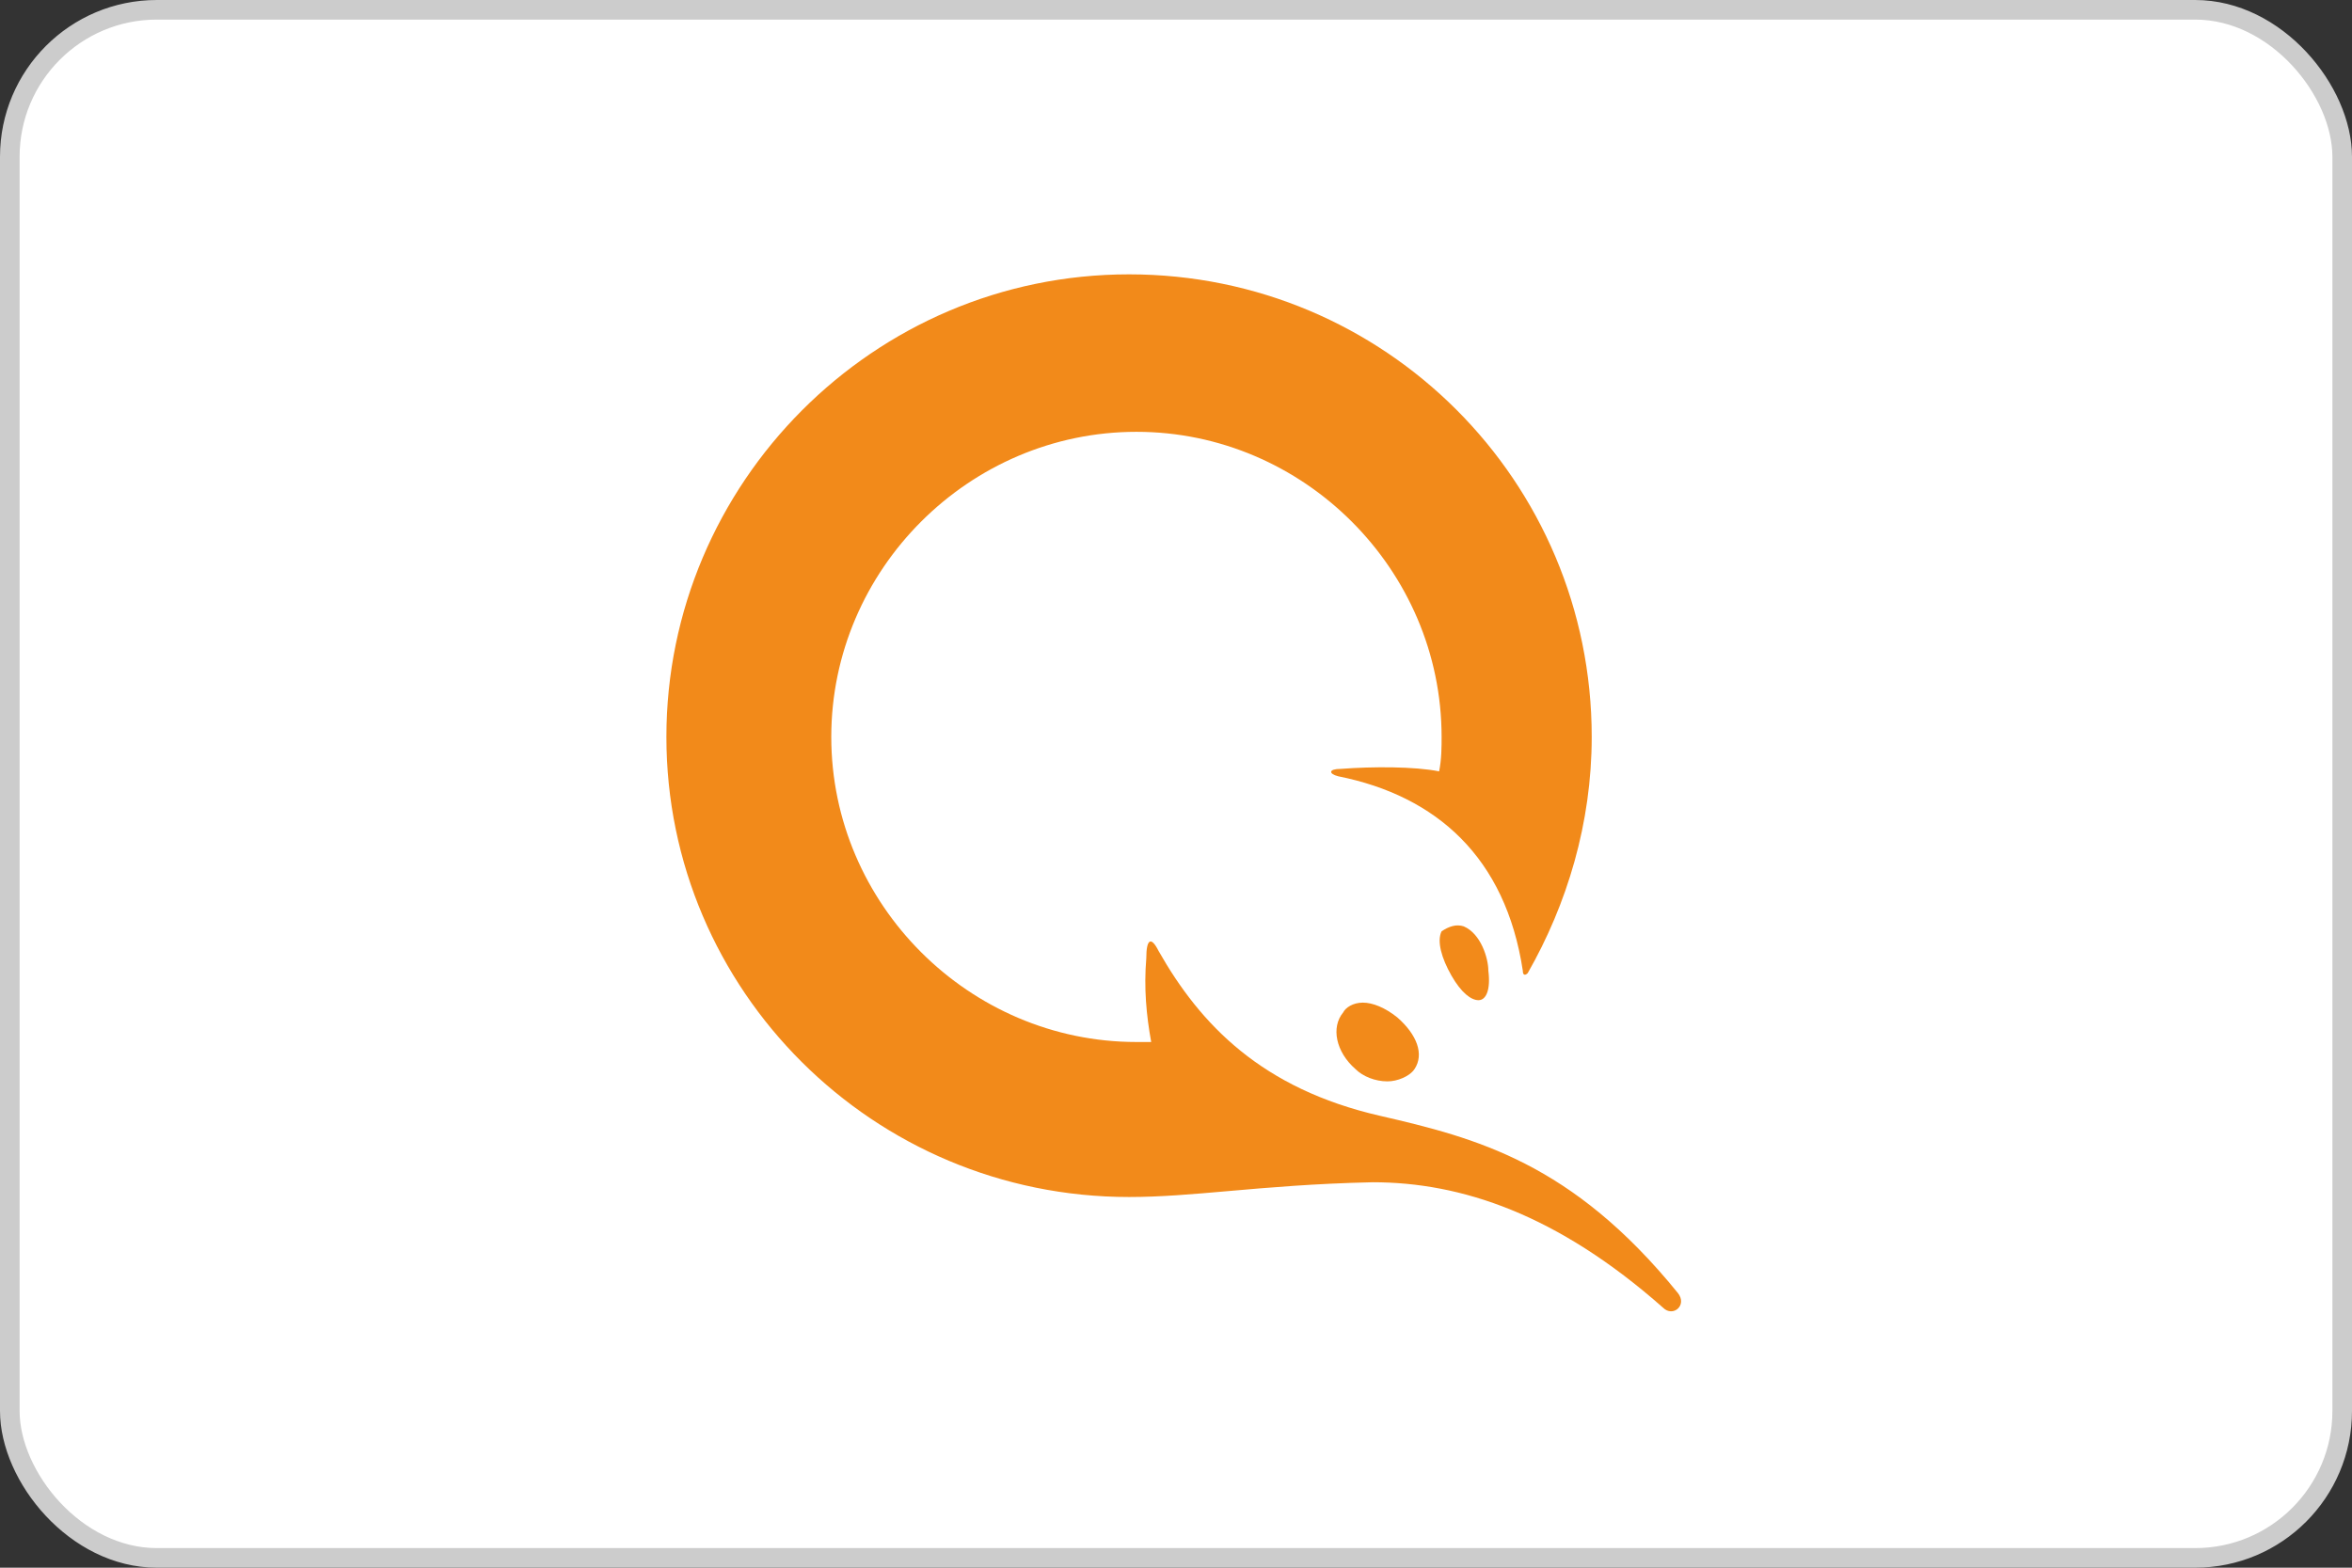
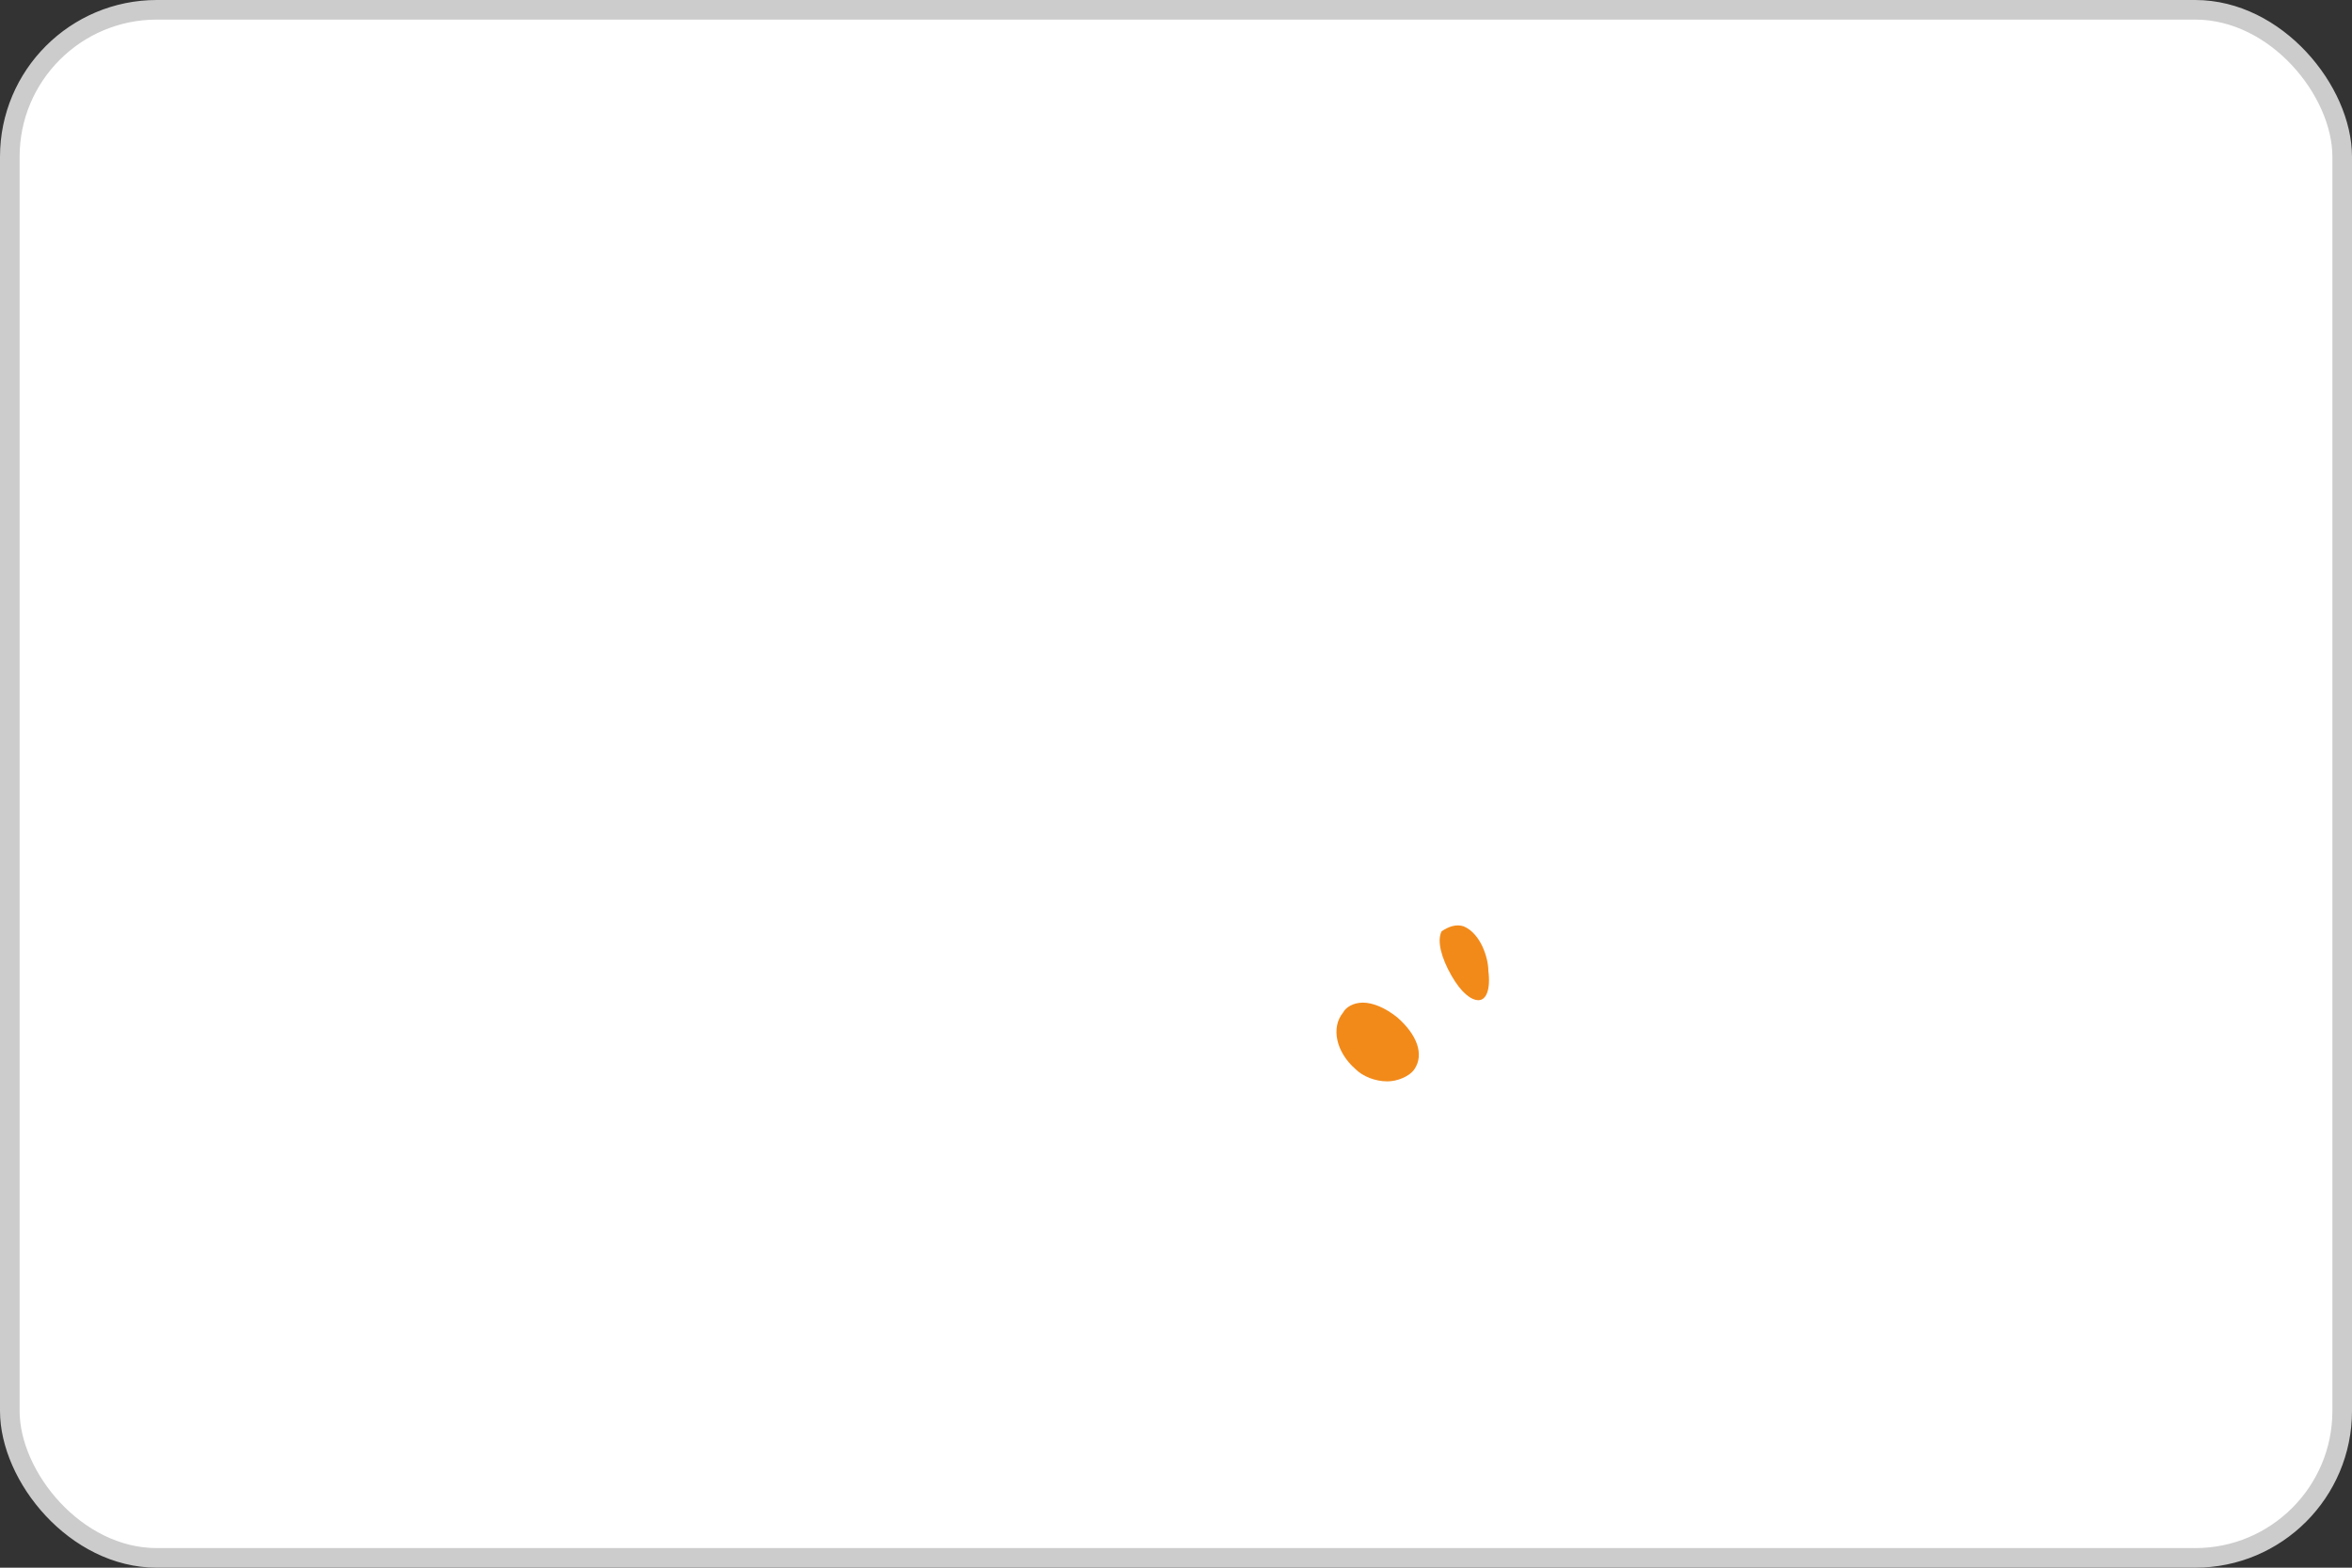
<svg xmlns="http://www.w3.org/2000/svg" width="120" height="80" viewBox="0 0 120 80" fill="none">
  <rect x="0" y="0" width="120" height="80" fill="#333333" stroke="none" />
  <rect x="0.5" y="0.5" width="119" height="79" rx="7.5" fill="white" />
  <rect x="0.5" y="0.5" width="119" height="79" rx="7.5" stroke="#CCCCCC" />
-   <path d="M34 37.605C34 50.537 44.547 61.084 57.605 61.084C59.208 61.084 60.81 60.944 62.652 60.783C64.706 60.603 67.056 60.397 70.035 60.331C74.555 60.331 79.452 61.963 84.851 66.734C85.353 67.237 86.107 66.609 85.604 65.981C80.205 59.327 75.309 58.071 70.412 56.941C64.385 55.56 61.246 52.295 59.112 48.529C58.735 47.775 58.484 47.901 58.484 48.905C58.358 50.412 58.484 51.793 58.735 53.174H57.982C49.444 53.174 42.412 46.143 42.412 37.605C42.412 29.067 49.444 22.036 57.982 22.036C66.519 22.036 73.551 29.067 73.551 37.605C73.551 38.107 73.551 38.735 73.425 39.363C72.17 39.112 70.035 39.112 68.403 39.237C67.775 39.237 67.775 39.488 68.277 39.614C73.3 40.618 76.815 43.757 77.694 49.533C77.694 49.784 77.82 49.784 77.945 49.658C79.954 46.143 81.21 41.999 81.21 37.605C81.21 24.547 70.663 14 57.605 14C44.547 14 34 24.672 34 37.605Z" fill="#F28A1A" />
  <path d="M74.681 47.273C75.56 47.65 75.936 48.905 75.936 49.533C76.062 50.537 75.811 51.04 75.434 51.04C75.057 51.04 74.555 50.663 74.053 49.784C73.551 48.905 73.299 48.026 73.551 47.524C73.927 47.273 74.304 47.147 74.681 47.273Z" fill="#F28A1A" />
  <path d="M69.533 51.165C70.035 51.165 70.663 51.416 71.291 51.919C72.295 52.797 72.672 53.802 72.169 54.555C71.918 54.932 71.291 55.183 70.788 55.183C70.161 55.183 69.533 54.932 69.156 54.555C68.152 53.676 67.901 52.421 68.528 51.667C68.654 51.416 69.031 51.165 69.533 51.165Z" fill="#F28A1A" />
</svg>